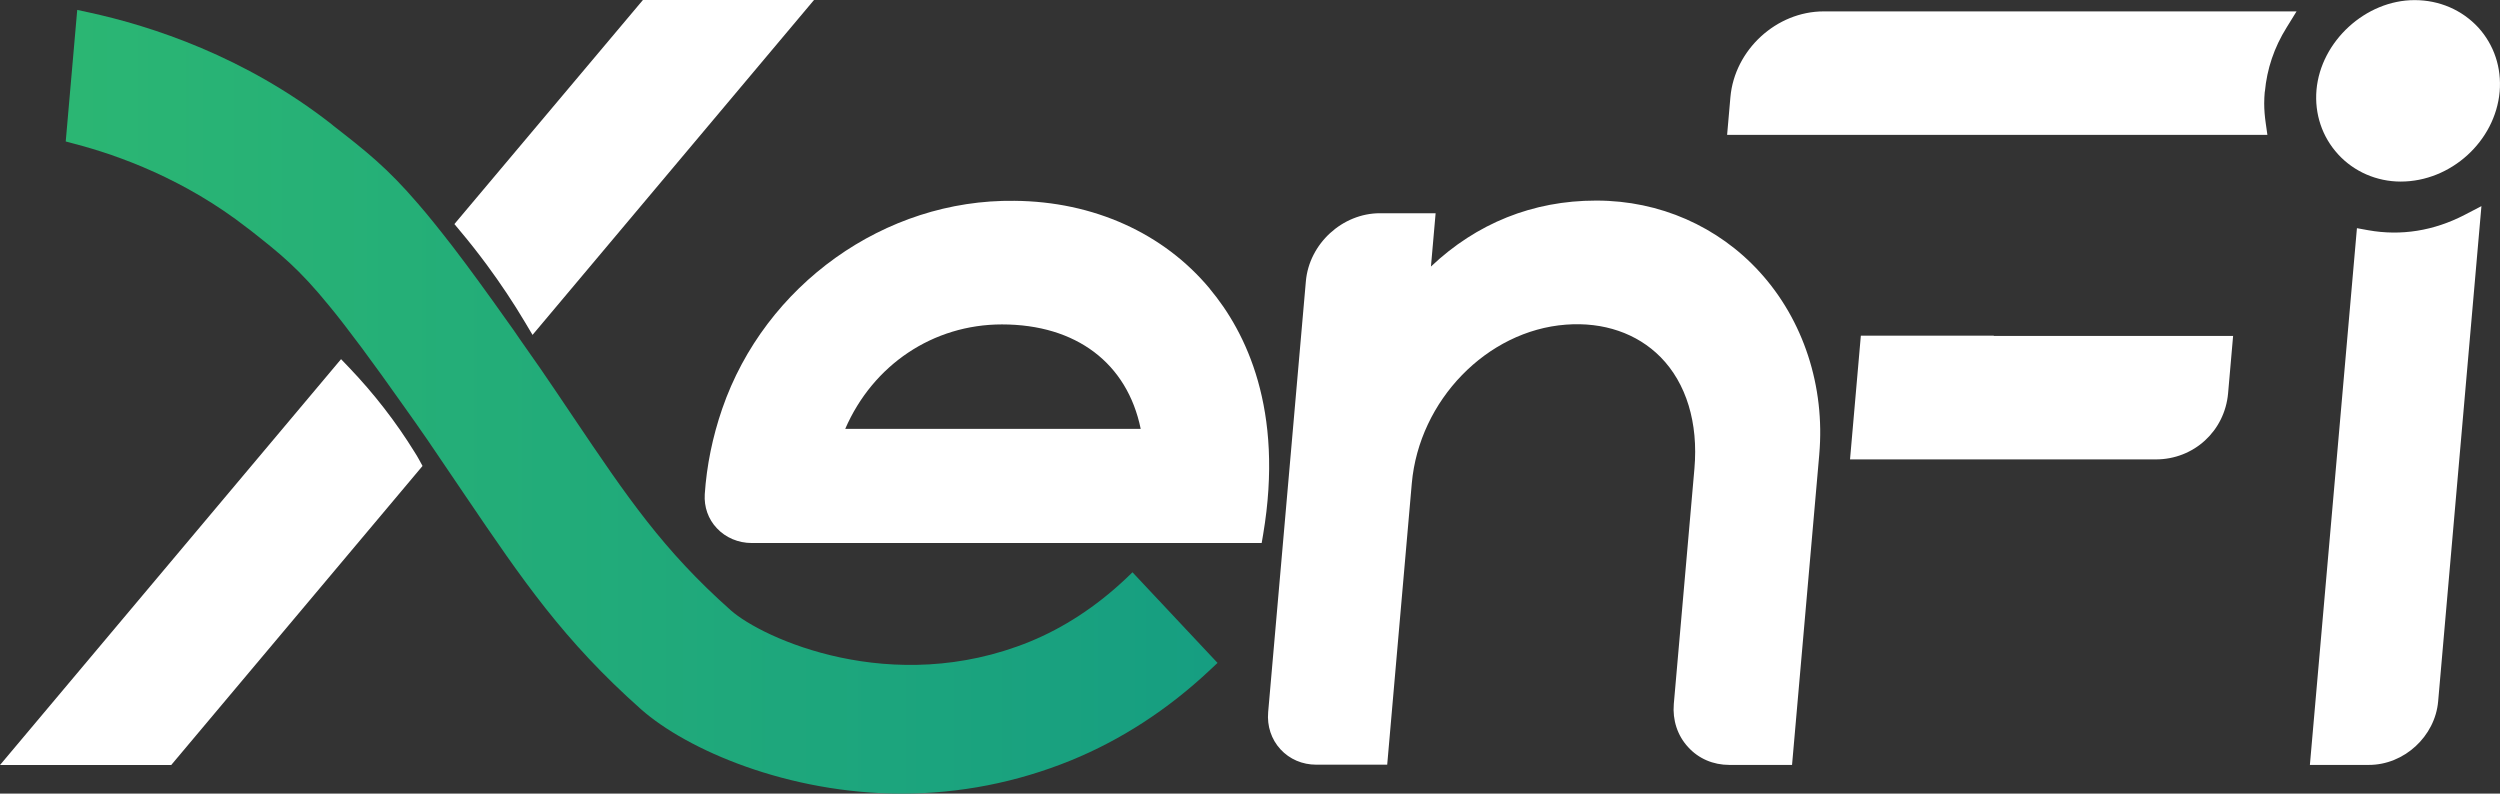
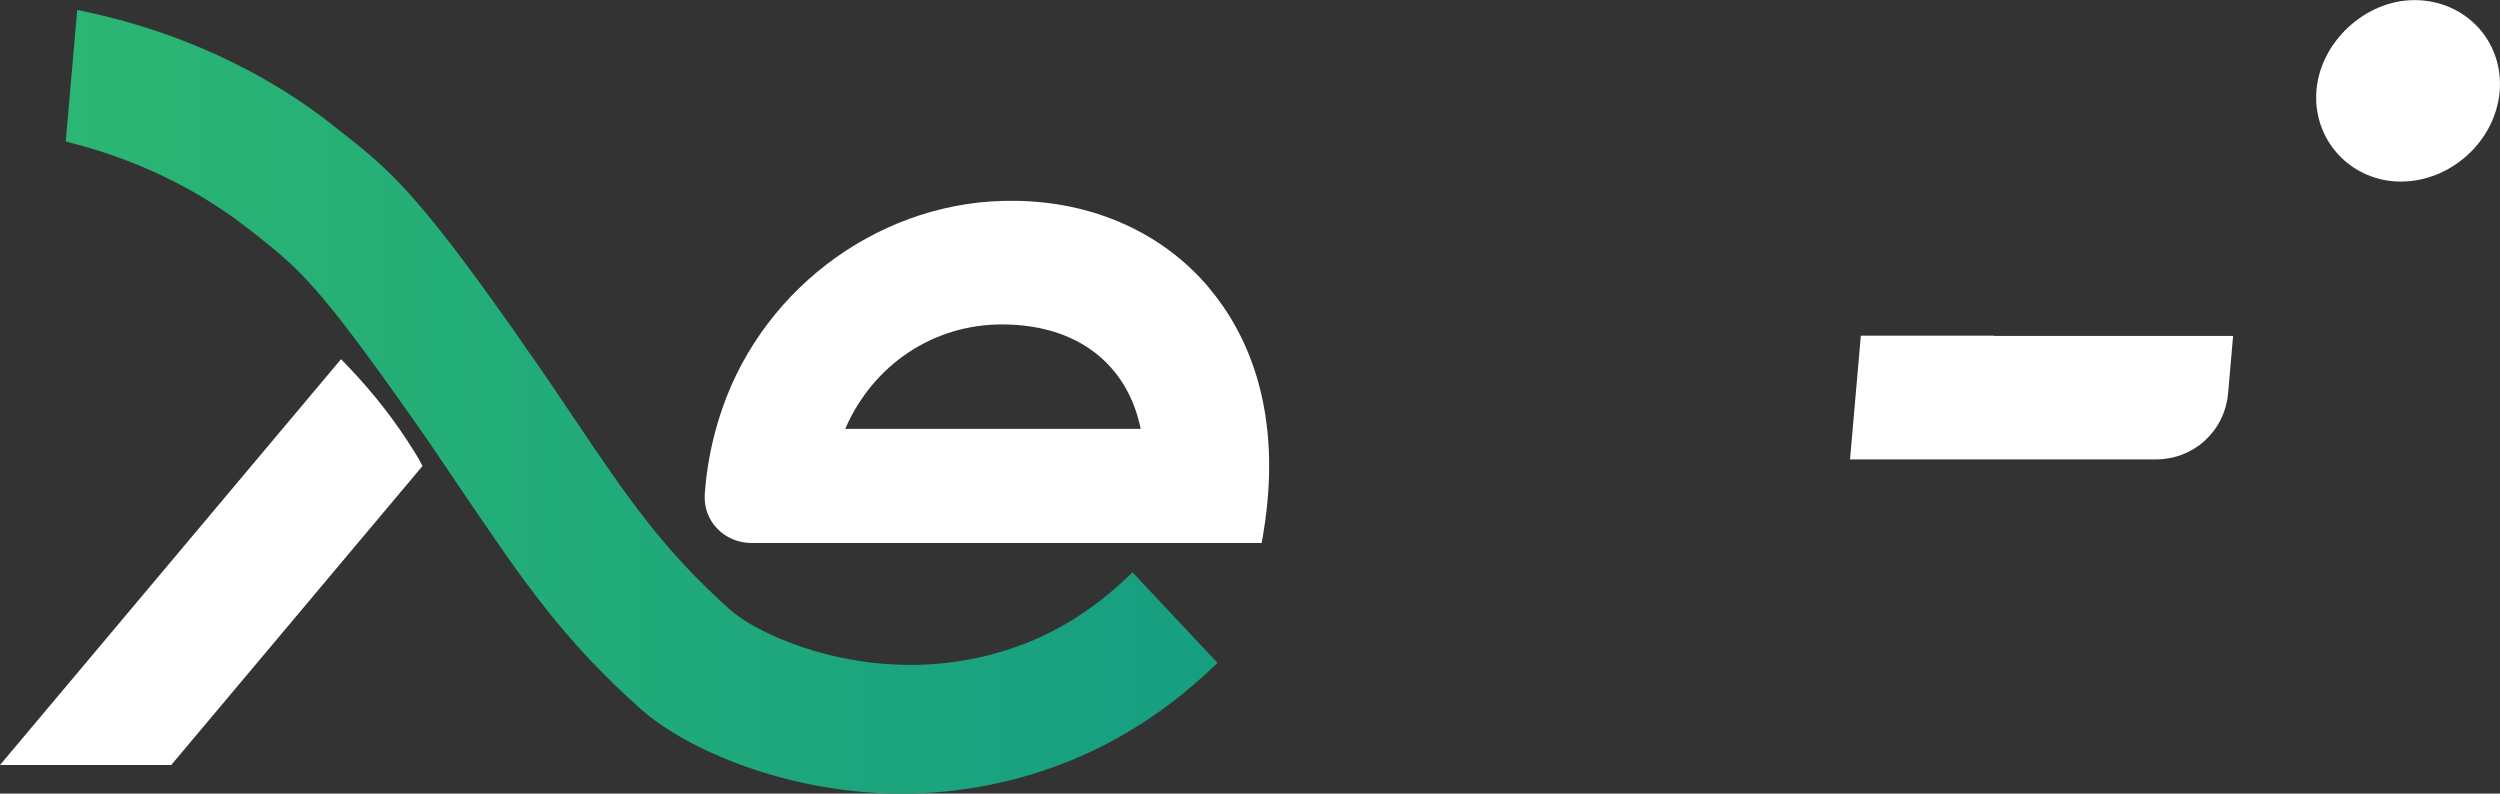
<svg xmlns="http://www.w3.org/2000/svg" id="Layer_1" version="1.1" viewBox="0 0 219.47 69.67">
  <rect x="0" y="0" width="219.47" height="69.67" fill="#333333" stroke="none" />
  <defs>
    <style>
      .st0 {
        fill: #fff;
      }

      .st1 {
        fill: url(#linear-gradient);
      }
    </style>
    <linearGradient id="linear-gradient" x1="5.77" y1="36.73" x2="106.9" y2="36.73" gradientTransform="translate(0 72) scale(1 -1)" gradientUnits="userSpaceOnUse">
      <stop offset="0" stop-color="#2bb673" />
      <stop offset="1" stop-color="#169e81" />
    </linearGradient>
  </defs>
  <g>
    <path class="st0" d="M106.21,25.35c-2.04-2.45-4.59-4.36-7.5-5.67-2.91-1.31-6.17-2.02-9.65-2.05-11.39-.16-21.91,7.38-25.66,18.26-.85,2.47-1.36,4.98-1.53,7.49-.07,1.12.3,2.19,1.06,2.99.77.83,1.89,1.3,3.06,1.3h44.77l.13-.76c1.85-10.97-1.52-17.77-4.68-21.55h0ZM87.96,28.48c6.52,0,11,3.41,12.18,9.17h-25.94c2.44-5.62,7.71-9.17,13.76-9.17Z" />
-     <path class="st0" d="M159.71,39.9l-2.39,27.25h-5.51c-1.41,0-2.7-.55-3.62-1.57-.93-1.01-1.37-2.36-1.25-3.78l1.81-20.66c.35-4.02-.71-7.5-2.98-9.8-2.06-2.08-5-3.09-8.3-2.84-6.94.52-12.88,6.65-13.53,13.92l-2.16,24.71h-6.23c-1.22,0-2.34-.48-3.14-1.35-.8-.87-1.19-2.04-1.08-3.27l3.31-37.82c.29-3.3,3.21-5.97,6.5-5.97h4.89l-.41,4.68c4.01-3.8,8.96-5.79,14.48-5.79h.06c2.78,0,5.44.57,7.86,1.63,2.43,1.07,4.62,2.62,6.46,4.64,3.84,4.21,5.75,10.05,5.23,16.01h0Z" />
    <path class="st0" d="M196.04,29.49l-.44,5.03c-.29,3.32-3.01,5.81-6.34,5.81h-26.85l.95-10.86h11.67v.02h21.02,0Z" />
-     <path class="st0" d="M198.82,8.04c-.03.34-.05.69-.05,1.04,0,.57.05,1.14.13,1.7l.15,1.06h-47.43l.29-3.32c.37-4.14,4.03-7.52,8.19-7.52h41.51l-.87,1.41c-1.1,1.76-1.73,3.65-1.91,5.63h0Z" />
    <path class="st0" d="M219.44,8.05c-.39,4.35-4.28,7.89-8.69,7.89-2.1,0-4.1-.87-5.49-2.39-1.41-1.54-2.08-3.55-1.9-5.66C203.74,3.62,207.68.01,211.97.01c2.18,0,4.16.86,5.59,2.4,1.39,1.53,2.06,3.53,1.88,5.65h0Z" />
-     <path class="st0" d="M217.84,18.09l-3.8,43.48c-.27,3.08-2.99,5.58-6.08,5.58h-5.18l4.13-47.12.99.18c2.89.52,5.76.05,8.45-1.34l1.48-.77h0Z" />
  </g>
  <path class="st0" d="M37.09,40.91l-22.06,26.25H0L29.94,31.53l.71.74c2.19,2.29,4.13,4.8,5.76,7.44.14.21.26.43.38.64l.3.55h0Z" />
-   <path class="st0" d="M71.46,0l-24.71,29.4-.66-1.11c-1.01-1.7-2.15-3.41-3.36-5.05-.75-1.01-1.53-2.01-2.34-2.97l-.5-.6L56.44,0h15.02Z" />
  <path class="st1" d="M106.9,58.18l-.67.63c-3.7,3.48-7.82,6.15-12.23,7.95-4.75,1.93-9.75,2.91-14.85,2.91-9.97,0-18.84-3.84-22.87-7.4-6.81-6.05-10.41-11.35-15.38-18.68l-3.39-5c-.7-1.02-1.46-2.09-2.25-3.2-1.24-1.76-2.39-3.35-3.53-4.89-1.13-1.51-2.01-2.66-2.78-3.59-2.74-3.37-4.36-4.64-7.04-6.75l-.19-.14c-5.47-4.27-11.28-6.38-15.2-7.4l-.75-.2L6.78.87l1.02.22c5.53,1.2,13.7,3.87,21.29,9.8l.19.16c2.84,2.21,4.7,3.67,7.39,6.8.88,1.01,1.88,2.26,3.06,3.78,1.41,1.84,3.03,4.06,4.96,6.79l.38.53c.17.26.35.51.52.76.45.63.87,1.23,1.28,1.83l.52.74c1.04,1.52,2.01,2.95,2.92,4.31,4.75,7.05,7.9,11.71,13.85,16.99,2.76,2.45,14.13,7.67,26.22,2.76,3.01-1.23,5.83-3.08,8.37-5.46l.67-.64,7.47,7.96v-.02Z" />
</svg>